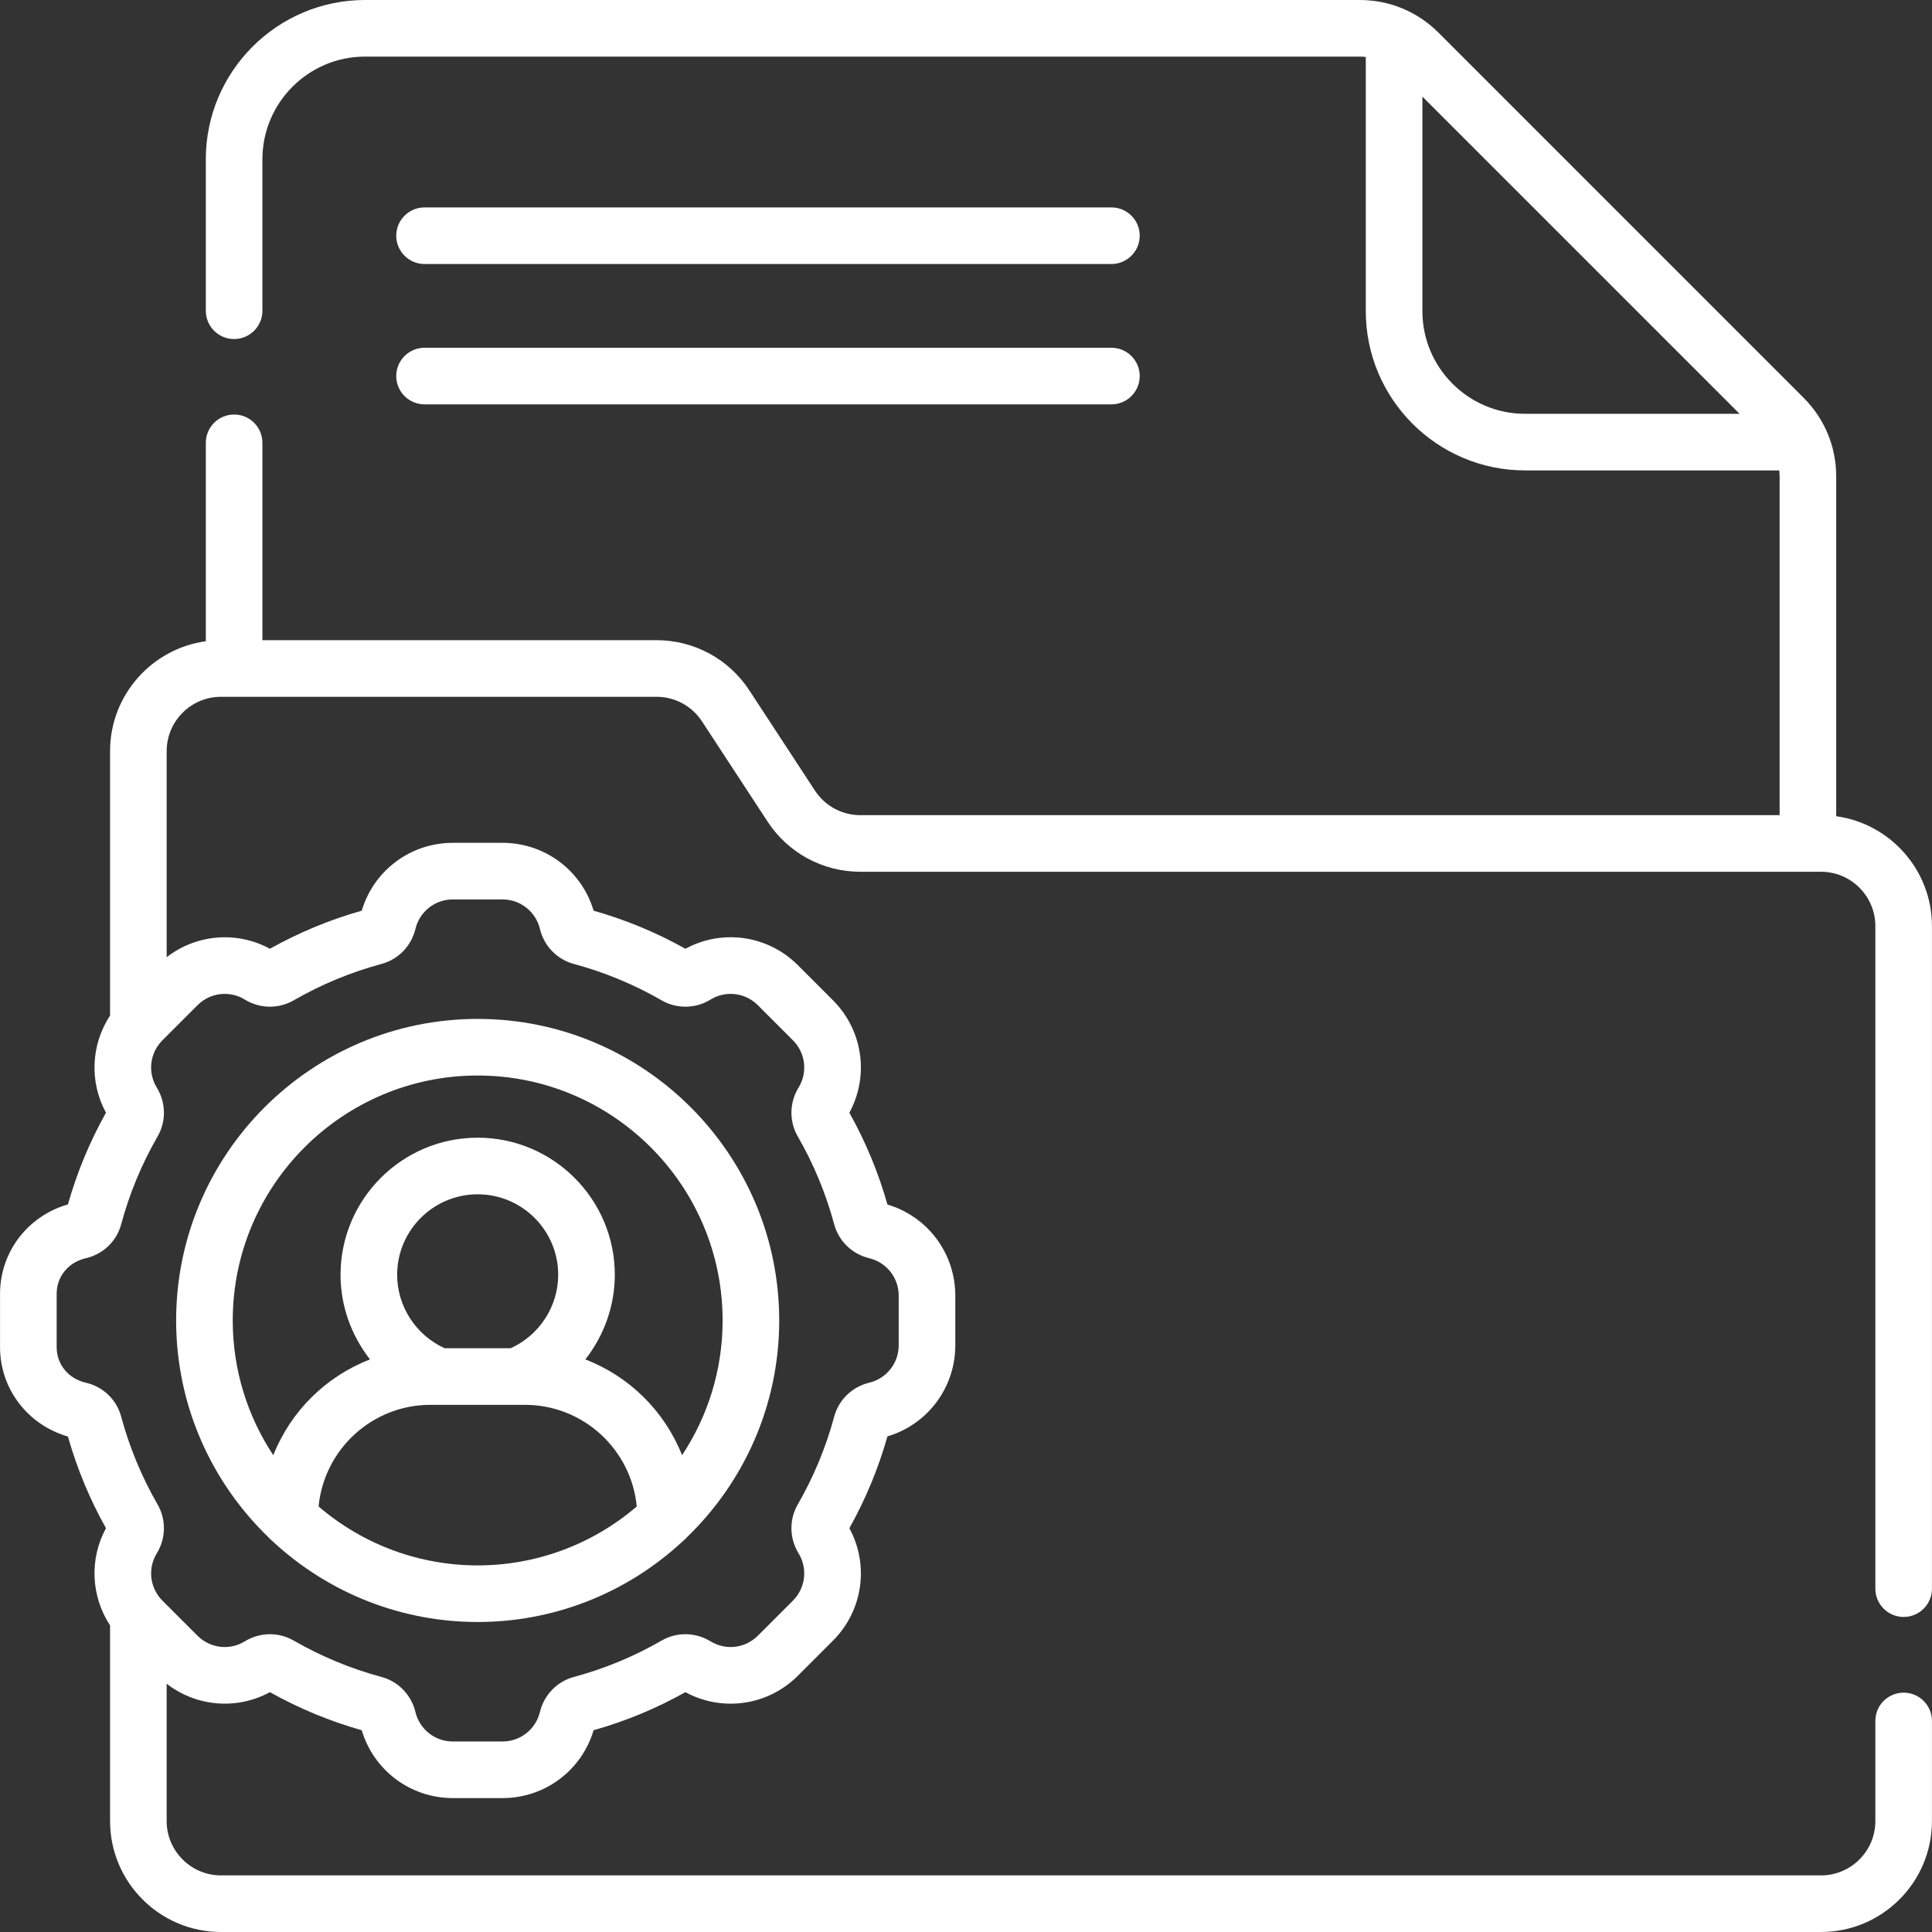
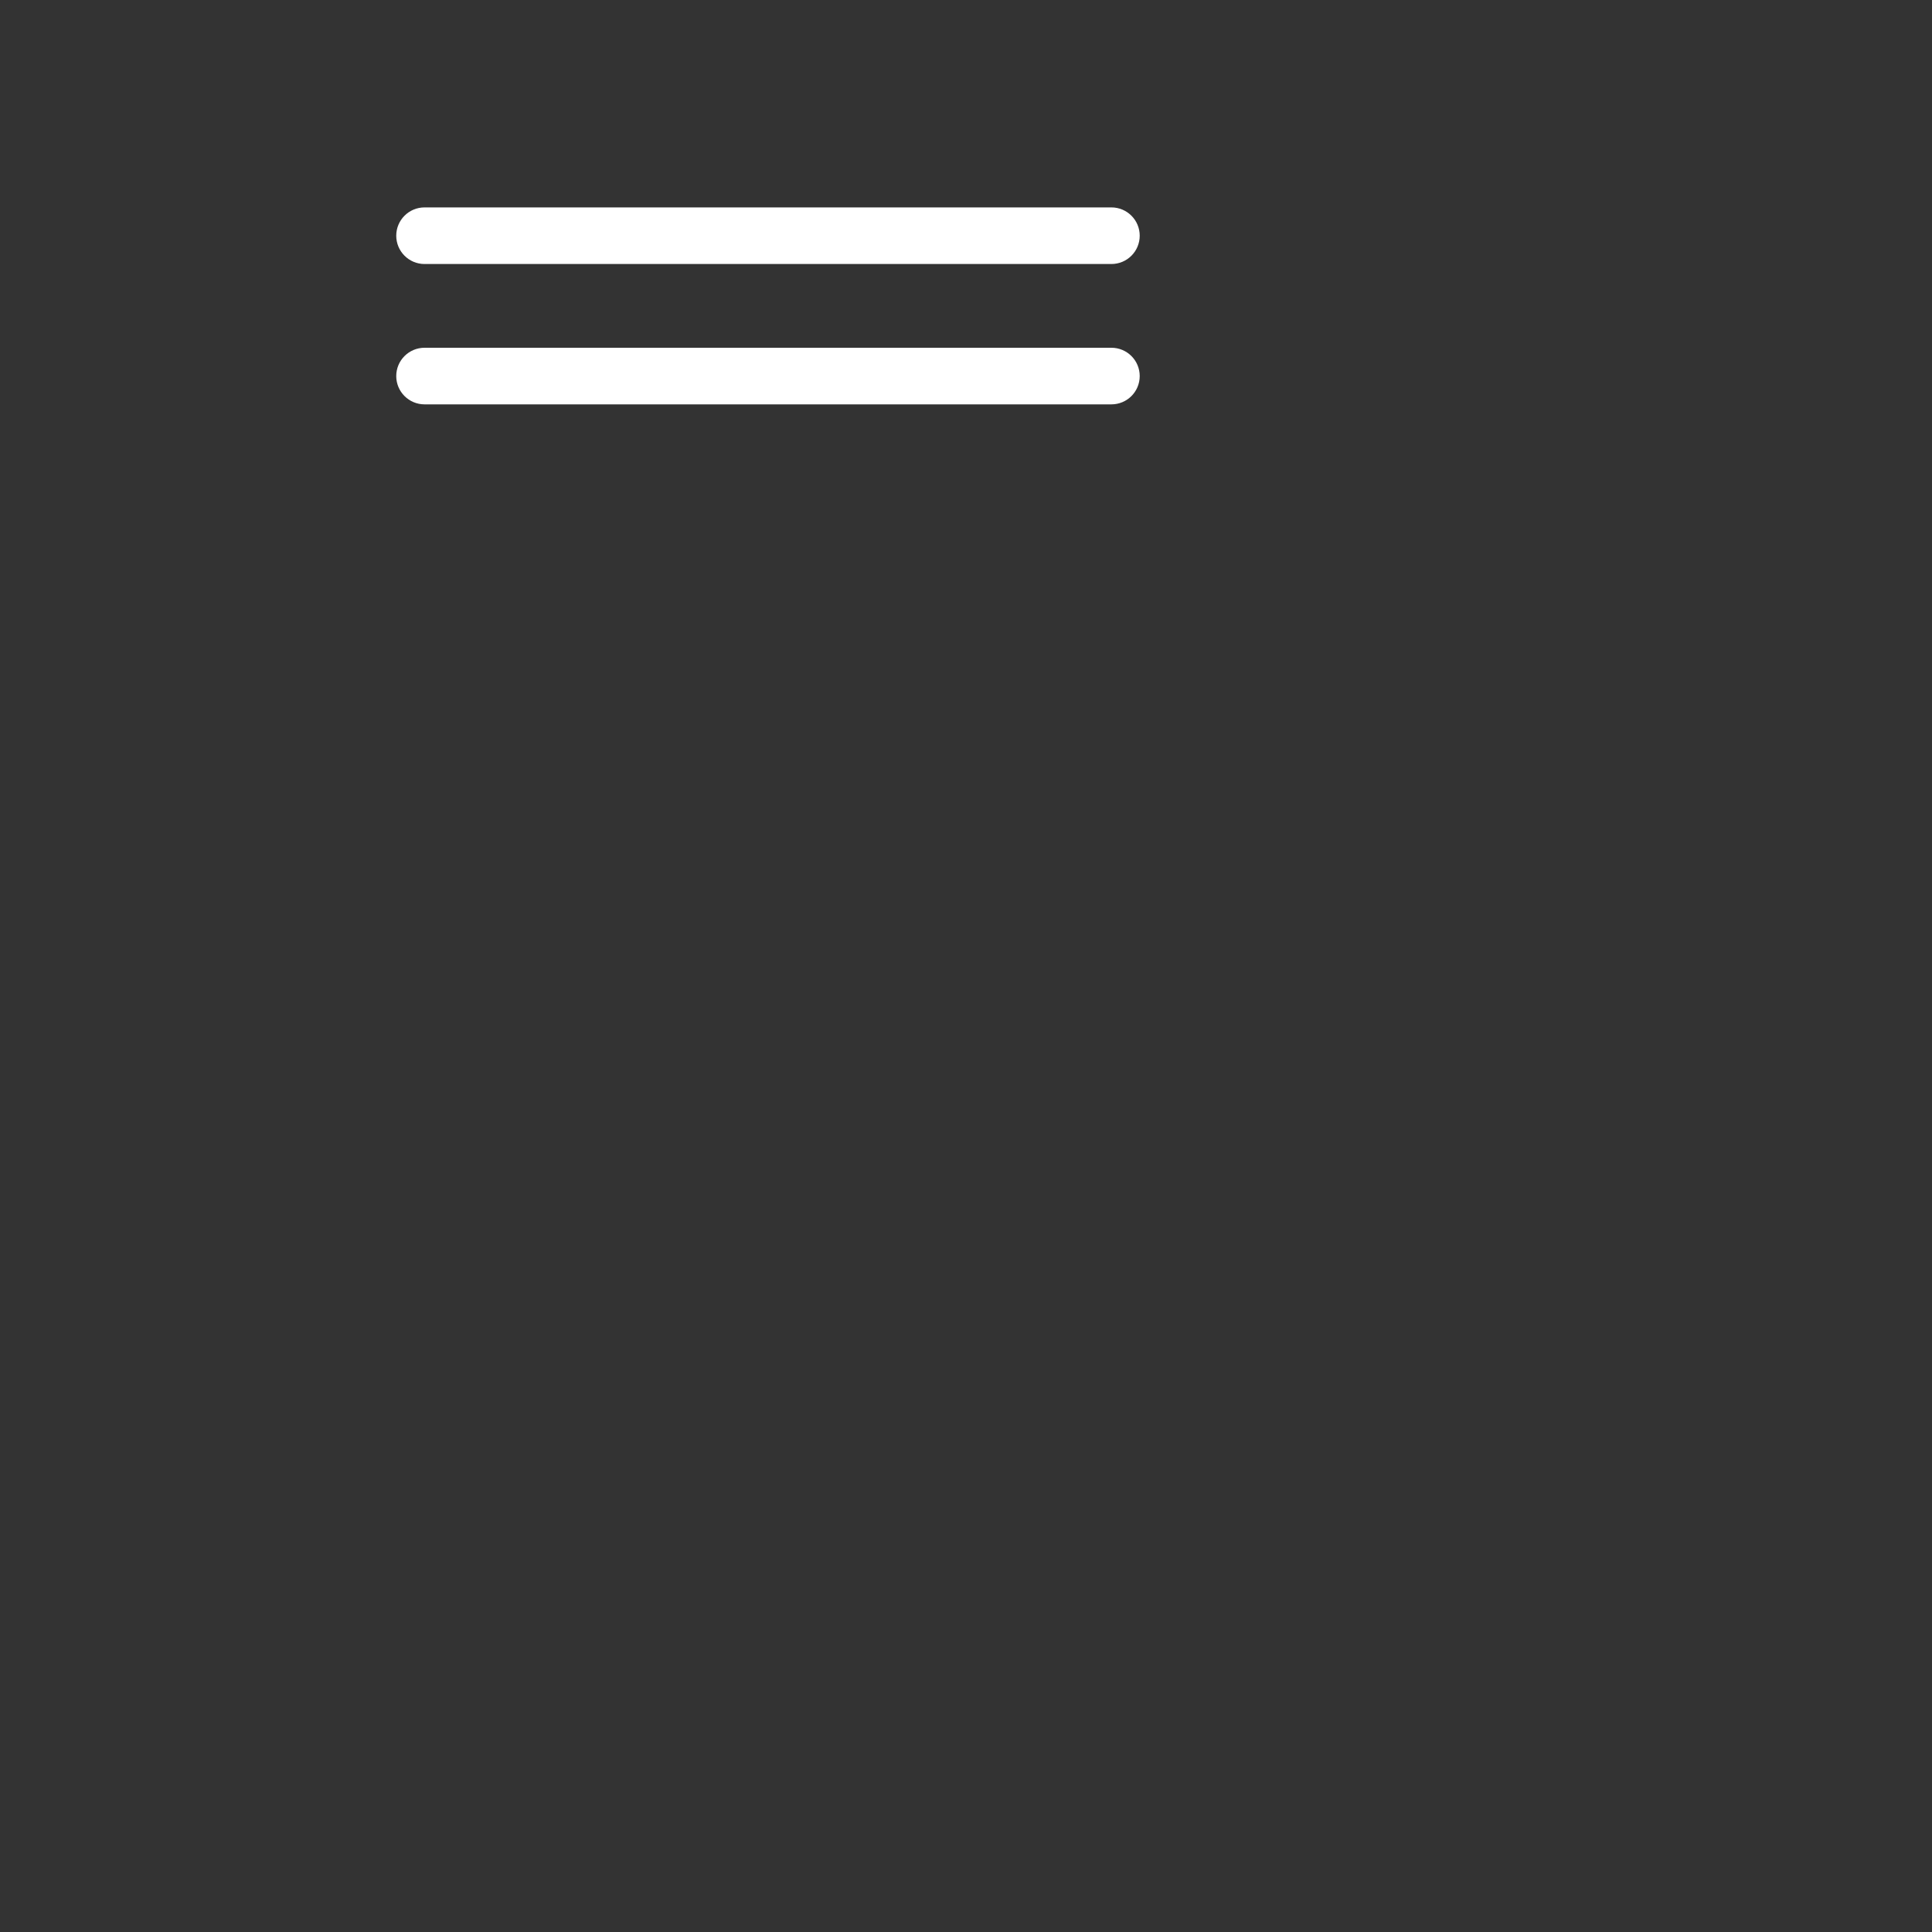
<svg xmlns="http://www.w3.org/2000/svg" fill="#ffffff" id="Capa_1" enable-background="new 0 0 512 512" height="512" viewBox="0 0 512 512" width="512">
  <rect x="0" y="0" width="512" height="512" fill="#333333" stroke="none" />
  <g>
    <path d="m112.509 69.966h182.028c4.143 0 7.5-3.357 7.5-7.5s-3.357-7.5-7.5-7.5h-182.028c-4.143 0-7.5 3.357-7.5 7.5s3.357 7.5 7.5 7.5z" />
    <path d="m112.509 107.16h182.028c4.143 0 7.5-3.357 7.5-7.5s-3.357-7.5-7.5-7.5h-182.028c-4.143 0-7.5 3.357-7.5 7.5s3.357 7.5 7.5 7.5z" />
-     <path d="m504.489 428.507c4.143 0 7.5-3.357 7.5-7.5v-175.584c0-14.845-11.062-27.147-25.374-29.115v-90.046c0-7.87-3.064-15.269-8.629-20.834l-96.798-96.799c-5.566-5.565-12.964-8.629-20.834-8.629h-263.605c-23.272 0-42.206 18.934-42.206 42.206v40.145c0 4.143 3.357 7.5 7.5 7.5s7.5-3.357 7.5-7.5v-40.145c0-15.002 12.204-27.206 27.206-27.206h263.605c.538 0 1.07.036 1.597.094v67.365c0 23.271 18.934 42.205 42.206 42.205h67.364c.058.527.094 1.059.094 1.598v89.764h-243.6c-4.874 0-9.377-2.435-12.046-6.512l-17.389-26.564c-5.45-8.325-14.646-13.296-24.596-13.296h-104.441v-52.304c0-4.143-3.357-7.5-7.5-7.5s-7.5 3.357-7.5 7.5v52.586c-14.312 1.969-25.374 14.271-25.374 29.115v70.071c-5.026 7.659-5.553 17.52-1.087 25.758-4.302 7.683-7.688 15.844-10.079 24.298-10.664 3.072-17.992 12.624-17.992 23.699v14.114c0 11.074 7.329 20.626 17.992 23.7 2.392 8.455 5.777 16.616 10.079 24.297-4.466 8.237-3.939 18.097 1.087 25.758v51.857c0 16.21 13.188 29.397 29.397 29.397h424.026c16.209 0 29.396-13.188 29.396-29.397v-26.534c0-4.143-3.357-7.5-7.5-7.5s-7.5 3.357-7.5 7.5v26.534c0 7.938-6.458 14.397-14.396 14.397h-424.026c-7.938 0-14.397-6.459-14.397-14.397v-36.397c7.849 6.078 18.542 7.021 27.365 2.236 7.695 4.309 15.867 7.697 24.333 10.089 3.17 10.654 12.914 17.982 24.152 17.982h13.139c11.238 0 20.982-7.328 24.152-17.982 8.466-2.392 16.639-5.78 24.333-10.089 9.778 5.301 21.854 3.595 29.805-4.357l9.29-9.29c7.951-7.952 9.658-20.028 4.357-29.806 4.309-7.693 7.697-15.867 10.089-24.332 10.654-3.169 17.982-12.914 17.982-24.152v-13.139c0-11.238-7.327-20.982-17.982-24.153-2.392-8.466-5.78-16.639-10.089-24.332 5.301-9.777 3.594-21.854-4.357-29.806l-9.29-9.289c-7.95-7.951-20.025-9.66-29.805-4.357-7.694-4.31-15.866-7.698-24.333-10.09-3.17-10.654-12.914-17.982-24.152-17.982h-13.138c-11.238 0-20.982 7.328-24.152 17.982-8.465 2.392-16.639 5.78-24.333 10.09-8.827-4.786-19.519-3.84-27.365 2.235v-54.612c0-7.938 6.459-14.397 14.397-14.397h115.418c4.873 0 9.377 2.435 12.046 6.512l17.388 26.563c5.45 8.326 14.645 13.297 24.597 13.297h254.578c7.938 0 14.396 6.459 14.396 14.397v175.584c-.001 4.141 3.357 7.499 7.499 7.499zm-439.615-163.611c3.979 2.439 8.936 2.522 12.939.216 7.323-4.221 15.16-7.471 23.294-9.658 4.454-1.197 7.899-4.758 8.99-9.292 1.106-4.596 5.187-7.806 9.922-7.806h13.139c4.735 0 8.815 3.21 9.922 7.805 1.091 4.535 4.536 8.096 8.989 9.292 8.135 2.188 15.973 5.438 23.295 9.659 4.002 2.307 8.96 2.224 12.938-.214 4.033-2.474 9.189-1.857 12.539 1.494l9.29 9.29c3.352 3.351 3.966 8.507 1.496 12.538-2.439 3.98-2.521 8.939-.216 12.939 4.221 7.32 7.47 15.158 9.659 23.295v.002c1.2 4.454 4.761 7.897 9.292 8.987 4.595 1.105 7.805 5.186 7.805 9.922v13.139c0 4.736-3.209 8.815-7.807 9.922-4.531 1.092-8.091 4.535-9.29 8.989-2.189 8.137-5.438 15.974-9.659 23.295-2.306 4.001-2.223 8.959.215 12.938 2.471 4.032 1.856 9.188-1.495 12.539l-9.29 9.291c-3.35 3.351-8.506 3.965-12.541 1.492-3.979-2.436-8.937-2.517-12.936-.213-7.322 4.221-15.16 7.471-23.294 9.658-4.454 1.197-7.899 4.758-8.99 9.292-1.106 4.596-5.187 7.806-9.922 7.806h-13.138c-4.735 0-8.815-3.21-9.922-7.805-1.091-4.535-4.536-8.096-8.989-9.292-8.135-2.188-15.972-5.438-23.295-9.659-4.005-2.308-8.965-2.22-12.938.215-4.032 2.47-9.187 1.856-12.539-1.495-9.837-9.854-9.363-9.321-9.874-9.925-.006-.008-.013-.015-.019-.022-2.812-3.342-3.205-8.105-.892-11.881 2.438-3.979 2.521-8.938.216-12.939-4.225-7.327-7.477-15.173-9.666-23.317-1.203-4.479-4.788-7.914-9.356-8.962-4.626-1.061-7.733-4.854-7.733-9.438v-14.114c0-4.585 3.107-8.377 7.733-9.438 4.568-1.048 8.153-4.482 9.356-8.961 2.189-8.145 5.441-15.991 9.665-23.319 2.307-4 2.225-8.959-.214-12.938-2.312-3.774-1.922-8.533.885-11.874.01-.012.02-.023.03-.035.183-.216.375-.427.579-.63l9.292-9.291c3.346-3.354 8.502-3.967 12.535-1.497zm312.077-182.437v-56.852l84.057 84.057h-56.851c-15.001 0-27.206-12.204-27.206-27.205z" />
-     <path d="m71.142 407.399c.308.354.648.678 1.017.969 30.694 28.61 78.098 28.673 108.859 0 .369-.291.708-.615 1.017-.969 15.066-14.542 24.465-34.92 24.465-57.464 0-44.063-35.848-79.912-79.911-79.912s-79.911 35.849-79.911 79.912c0 22.544 9.398 42.922 24.464 57.464zm13.291-8.165c1.427-15.09 14.165-26.937 29.621-26.937h25.068c15.457 0 28.194 11.847 29.621 26.937-24.281 20.793-59.965 20.847-84.31 0zm50.897-41.937h-17.483c-7.582-3.417-12.599-11.077-12.599-19.456 0-11.768 9.573-21.341 21.341-21.341s21.341 9.573 21.341 21.341c0 8.379-5.018 16.038-12.6 19.456zm-8.741-72.275c35.792 0 64.911 29.119 64.911 64.912 0 13.188-3.963 25.462-10.747 35.715-4.603-11.637-13.942-20.896-25.635-25.387 4.93-6.285 7.812-14.146 7.812-22.422 0-20.038-16.303-36.341-36.341-36.341s-36.341 16.303-36.341 36.341c0 8.276 2.881 16.137 7.812 22.422-11.693 4.491-21.032 13.749-25.635 25.387-6.783-10.253-10.747-22.528-10.747-35.715 0-35.792 29.119-64.912 64.911-64.912z" />
  </g>
</svg>